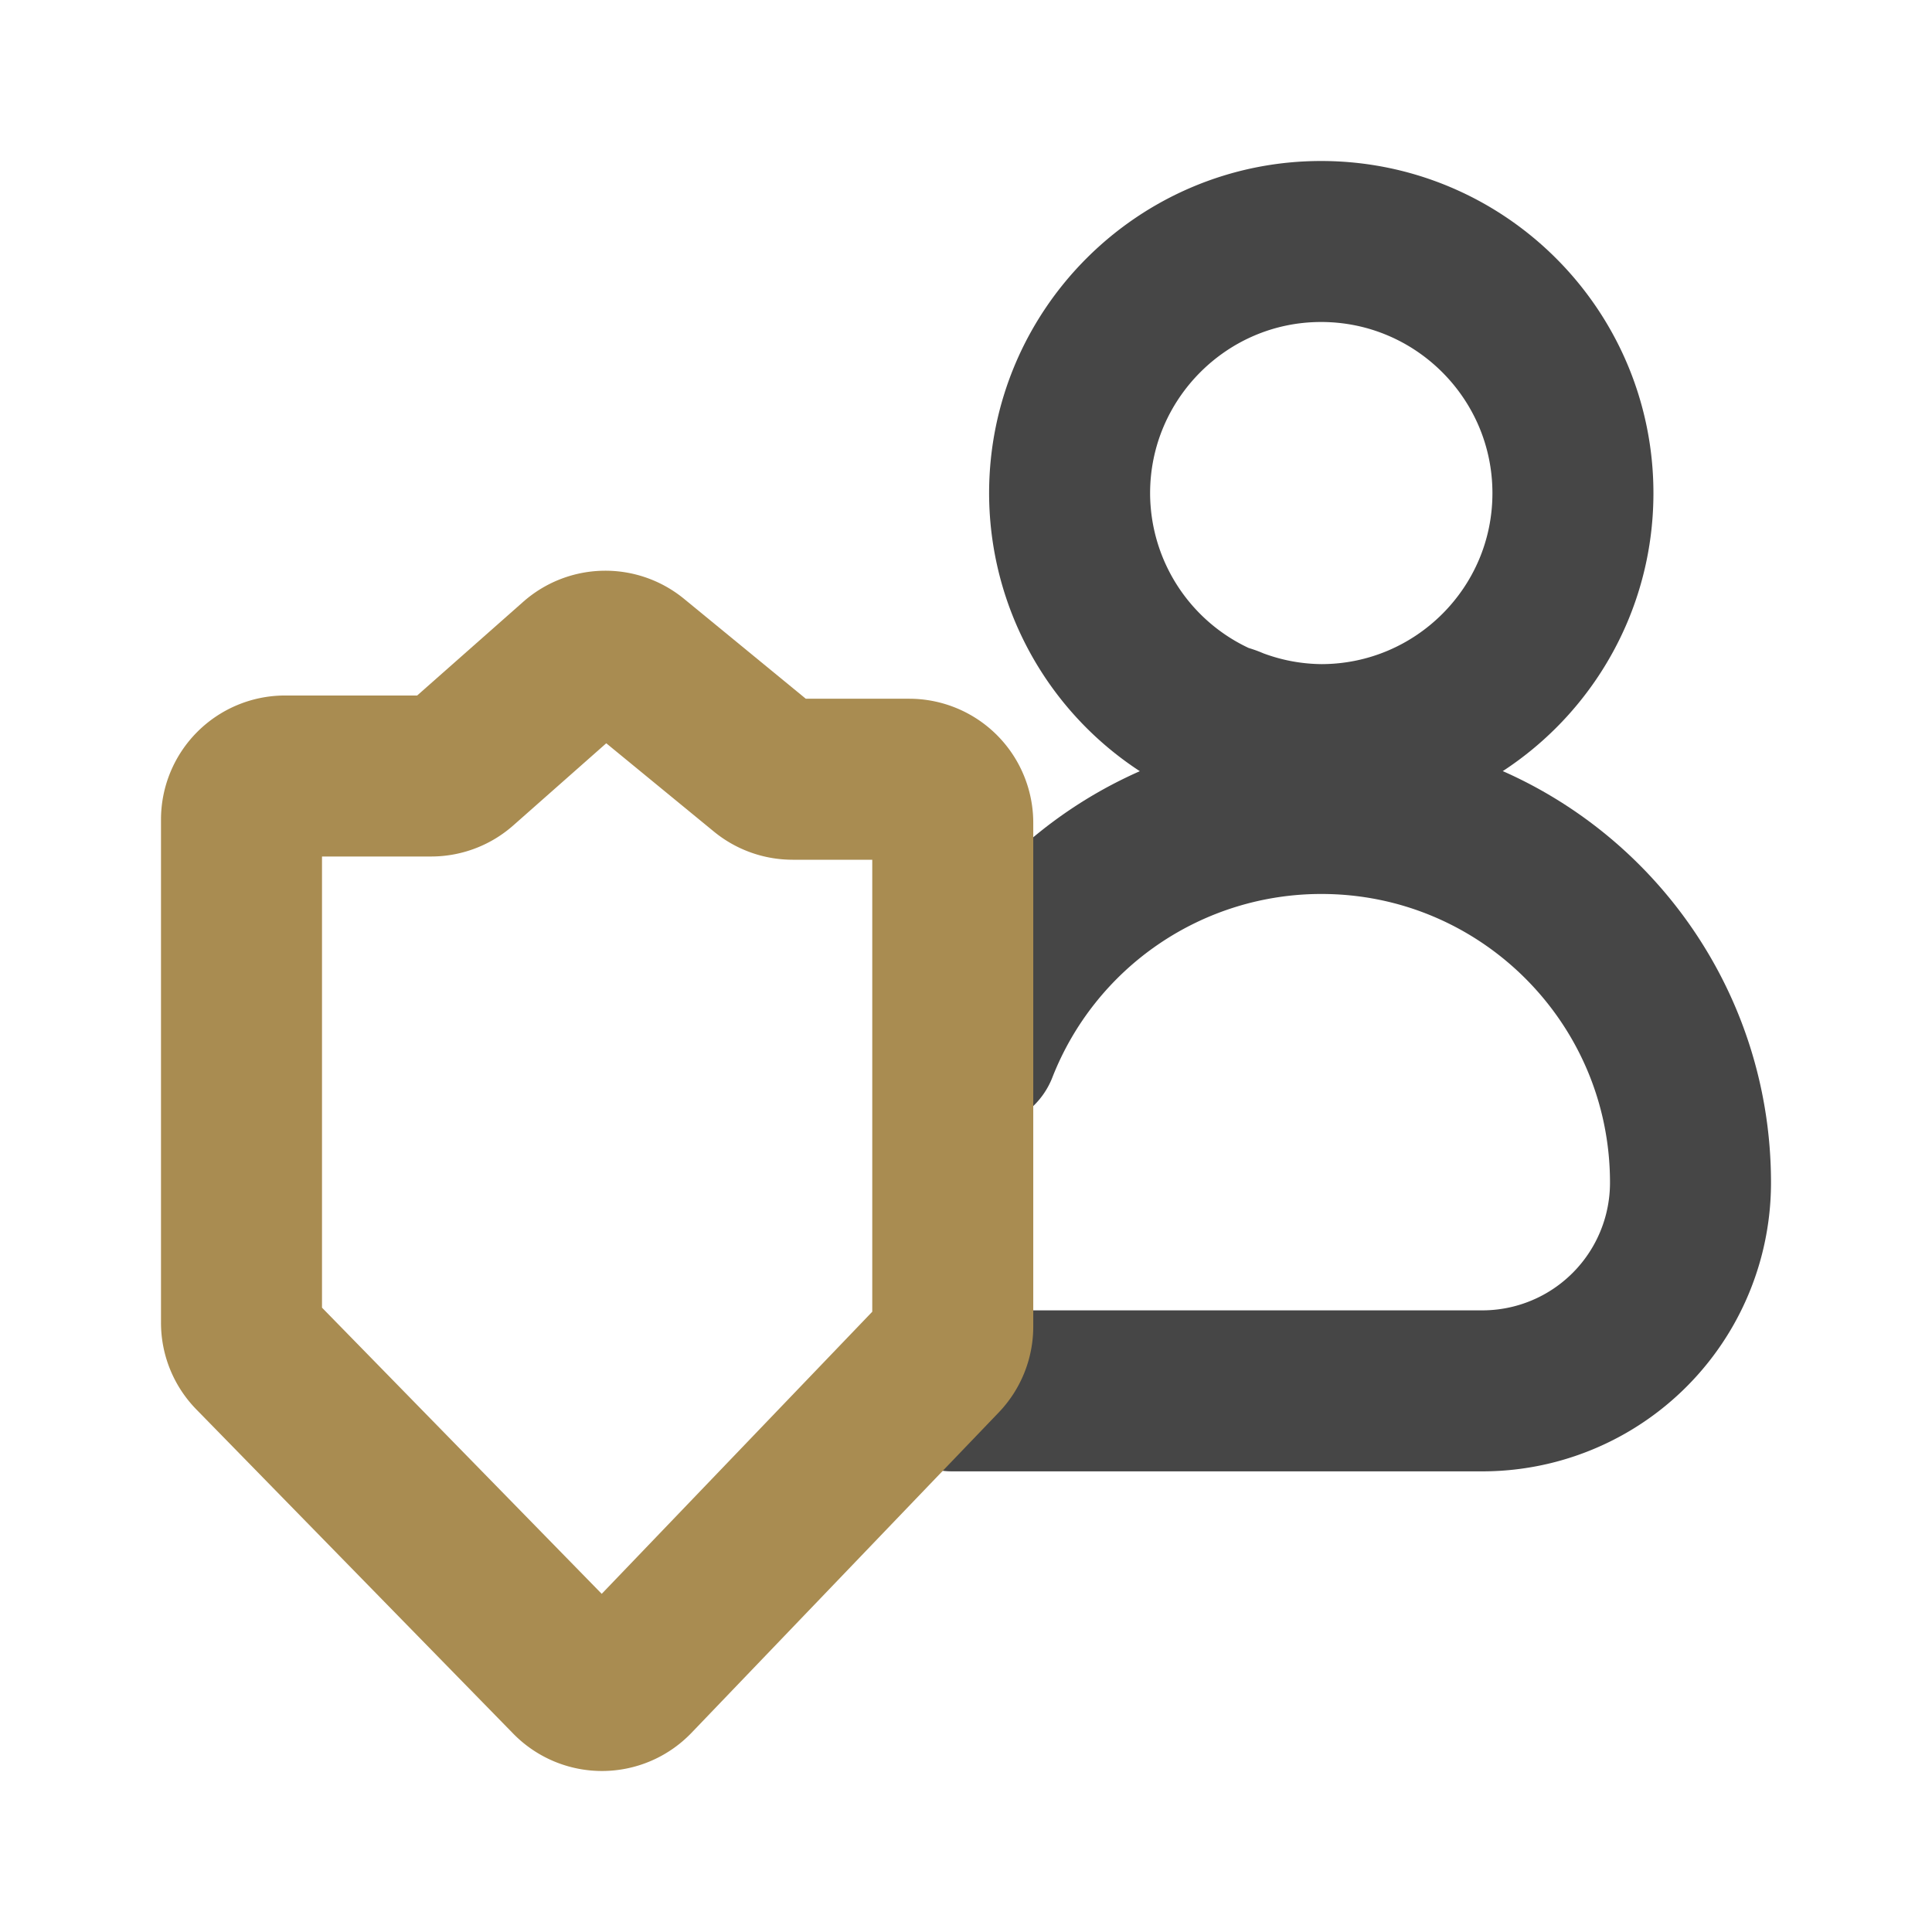
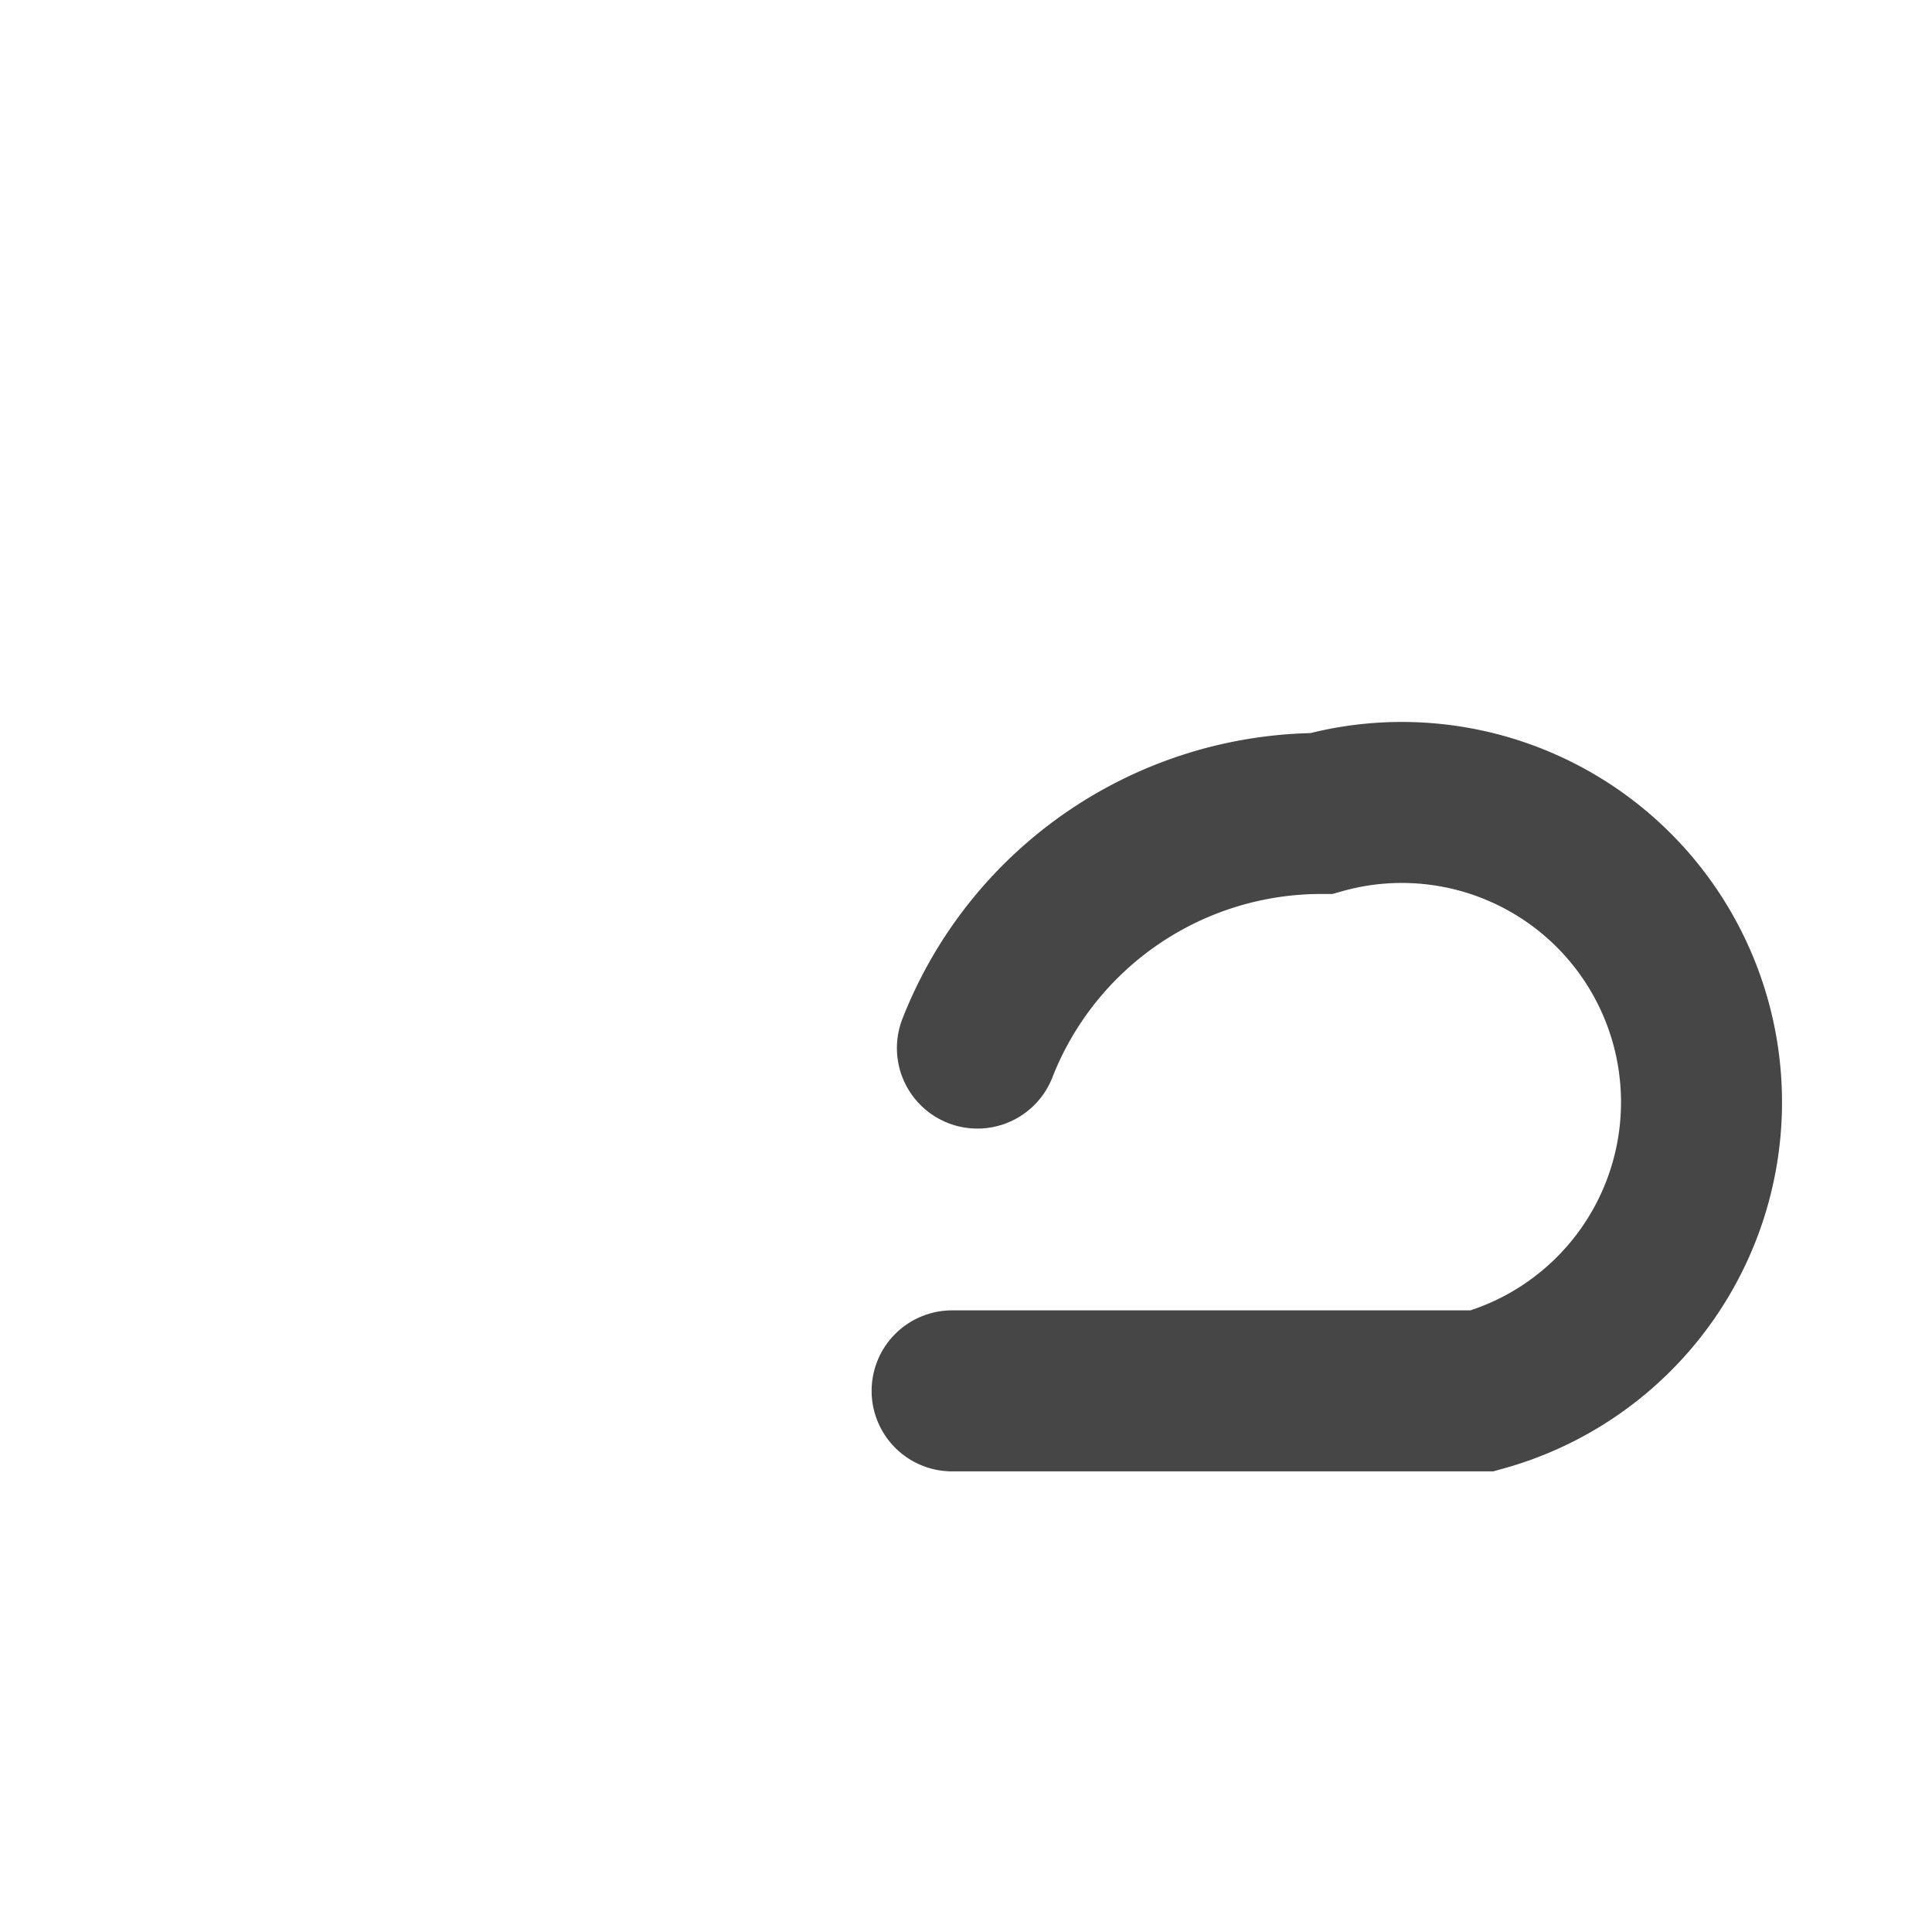
<svg xmlns="http://www.w3.org/2000/svg" viewBox="0 0 960 960">
  <defs>
    <style>.cls-1{fill:#fff;opacity:0;}.cls-2,.cls-3,.cls-4{fill:none;stroke-miterlimit:10;stroke-width:80px;}.cls-2,.cls-3{stroke:#464646;}.cls-3{stroke-linecap:round;}.cls-4{stroke:#a98c51;}</style>
  </defs>
  <g id="图层_2" data-name="图层 2">
    <g id="规范画板_线条_80px_" data-name="规范画板(线条：80px）">
-       <rect id="透明层" class="cls-1" width="960" height="960" />
-       <path class="cls-2" d="M656.46,120c69,0,125.12,56,125.12,125.06S725.43,370,656.46,370a124.87,124.87,0,0,1-44-8.39,24.9,24.9,0,0,0-5.35-1.78,125.14,125.14,0,0,1-75.63-114.77c0-68.91,56.09-125.06,124.94-125.06Z" />
-       <path class="cls-3" d="M485.67,520.78A183.52,183.52,0,0,1,656.55,404.21h0C757.87,404.21,840,486.35,840,587.66h0A103.45,103.45,0,0,1,736.55,691.11H473.1" />
-       <path class="cls-4" d="M120,657.25v-250a21.65,21.65,0,0,1,21.65-21.66h72.58a21.62,21.62,0,0,0,14.33-5.42L286.48,329a21.66,21.66,0,0,1,28.07-.5l65.56,53.79a21.67,21.67,0,0,0,13.73,4.91h57.92a21.65,21.65,0,0,1,21.66,21.65V659.13a21.64,21.64,0,0,1-6,15L314.75,833.33a21.66,21.66,0,0,1-31.12.15L126.17,672.38A21.6,21.6,0,0,1,120,657.25Z" />
+       <path class="cls-3" d="M485.67,520.78A183.52,183.52,0,0,1,656.55,404.21h0h0A103.45,103.45,0,0,1,736.55,691.11H473.1" />
    </g>
  </g>
</svg>